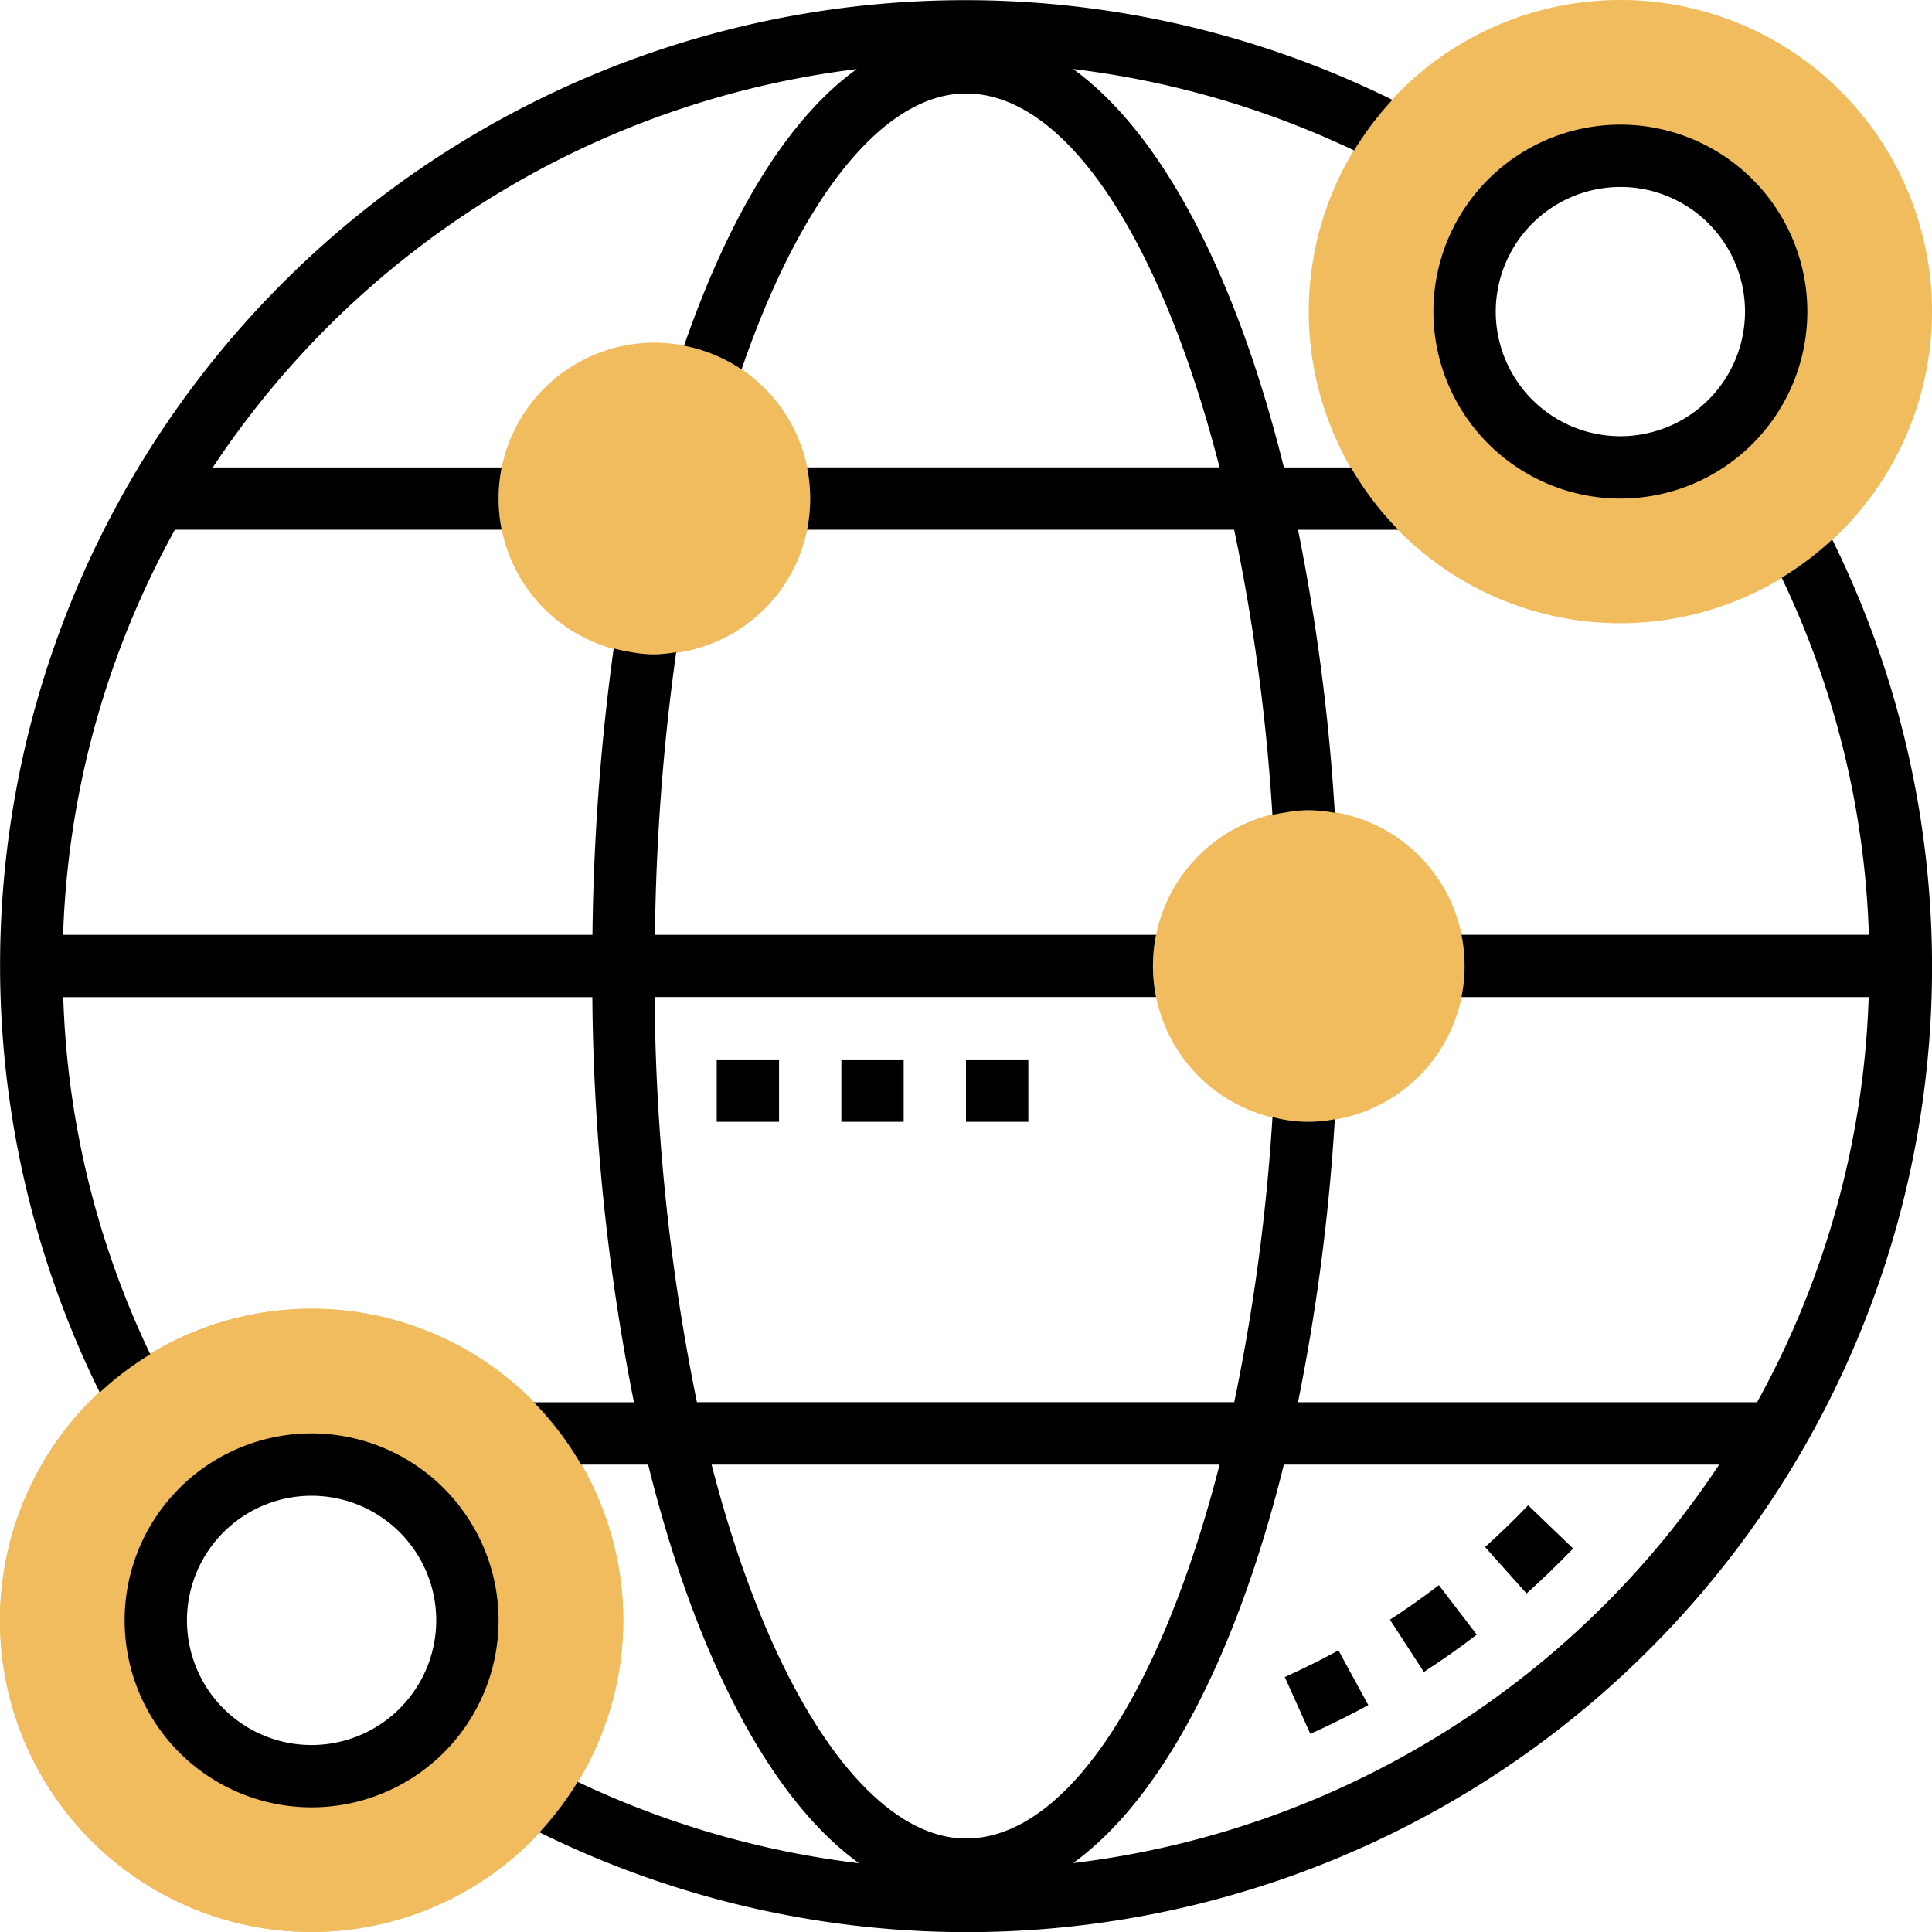
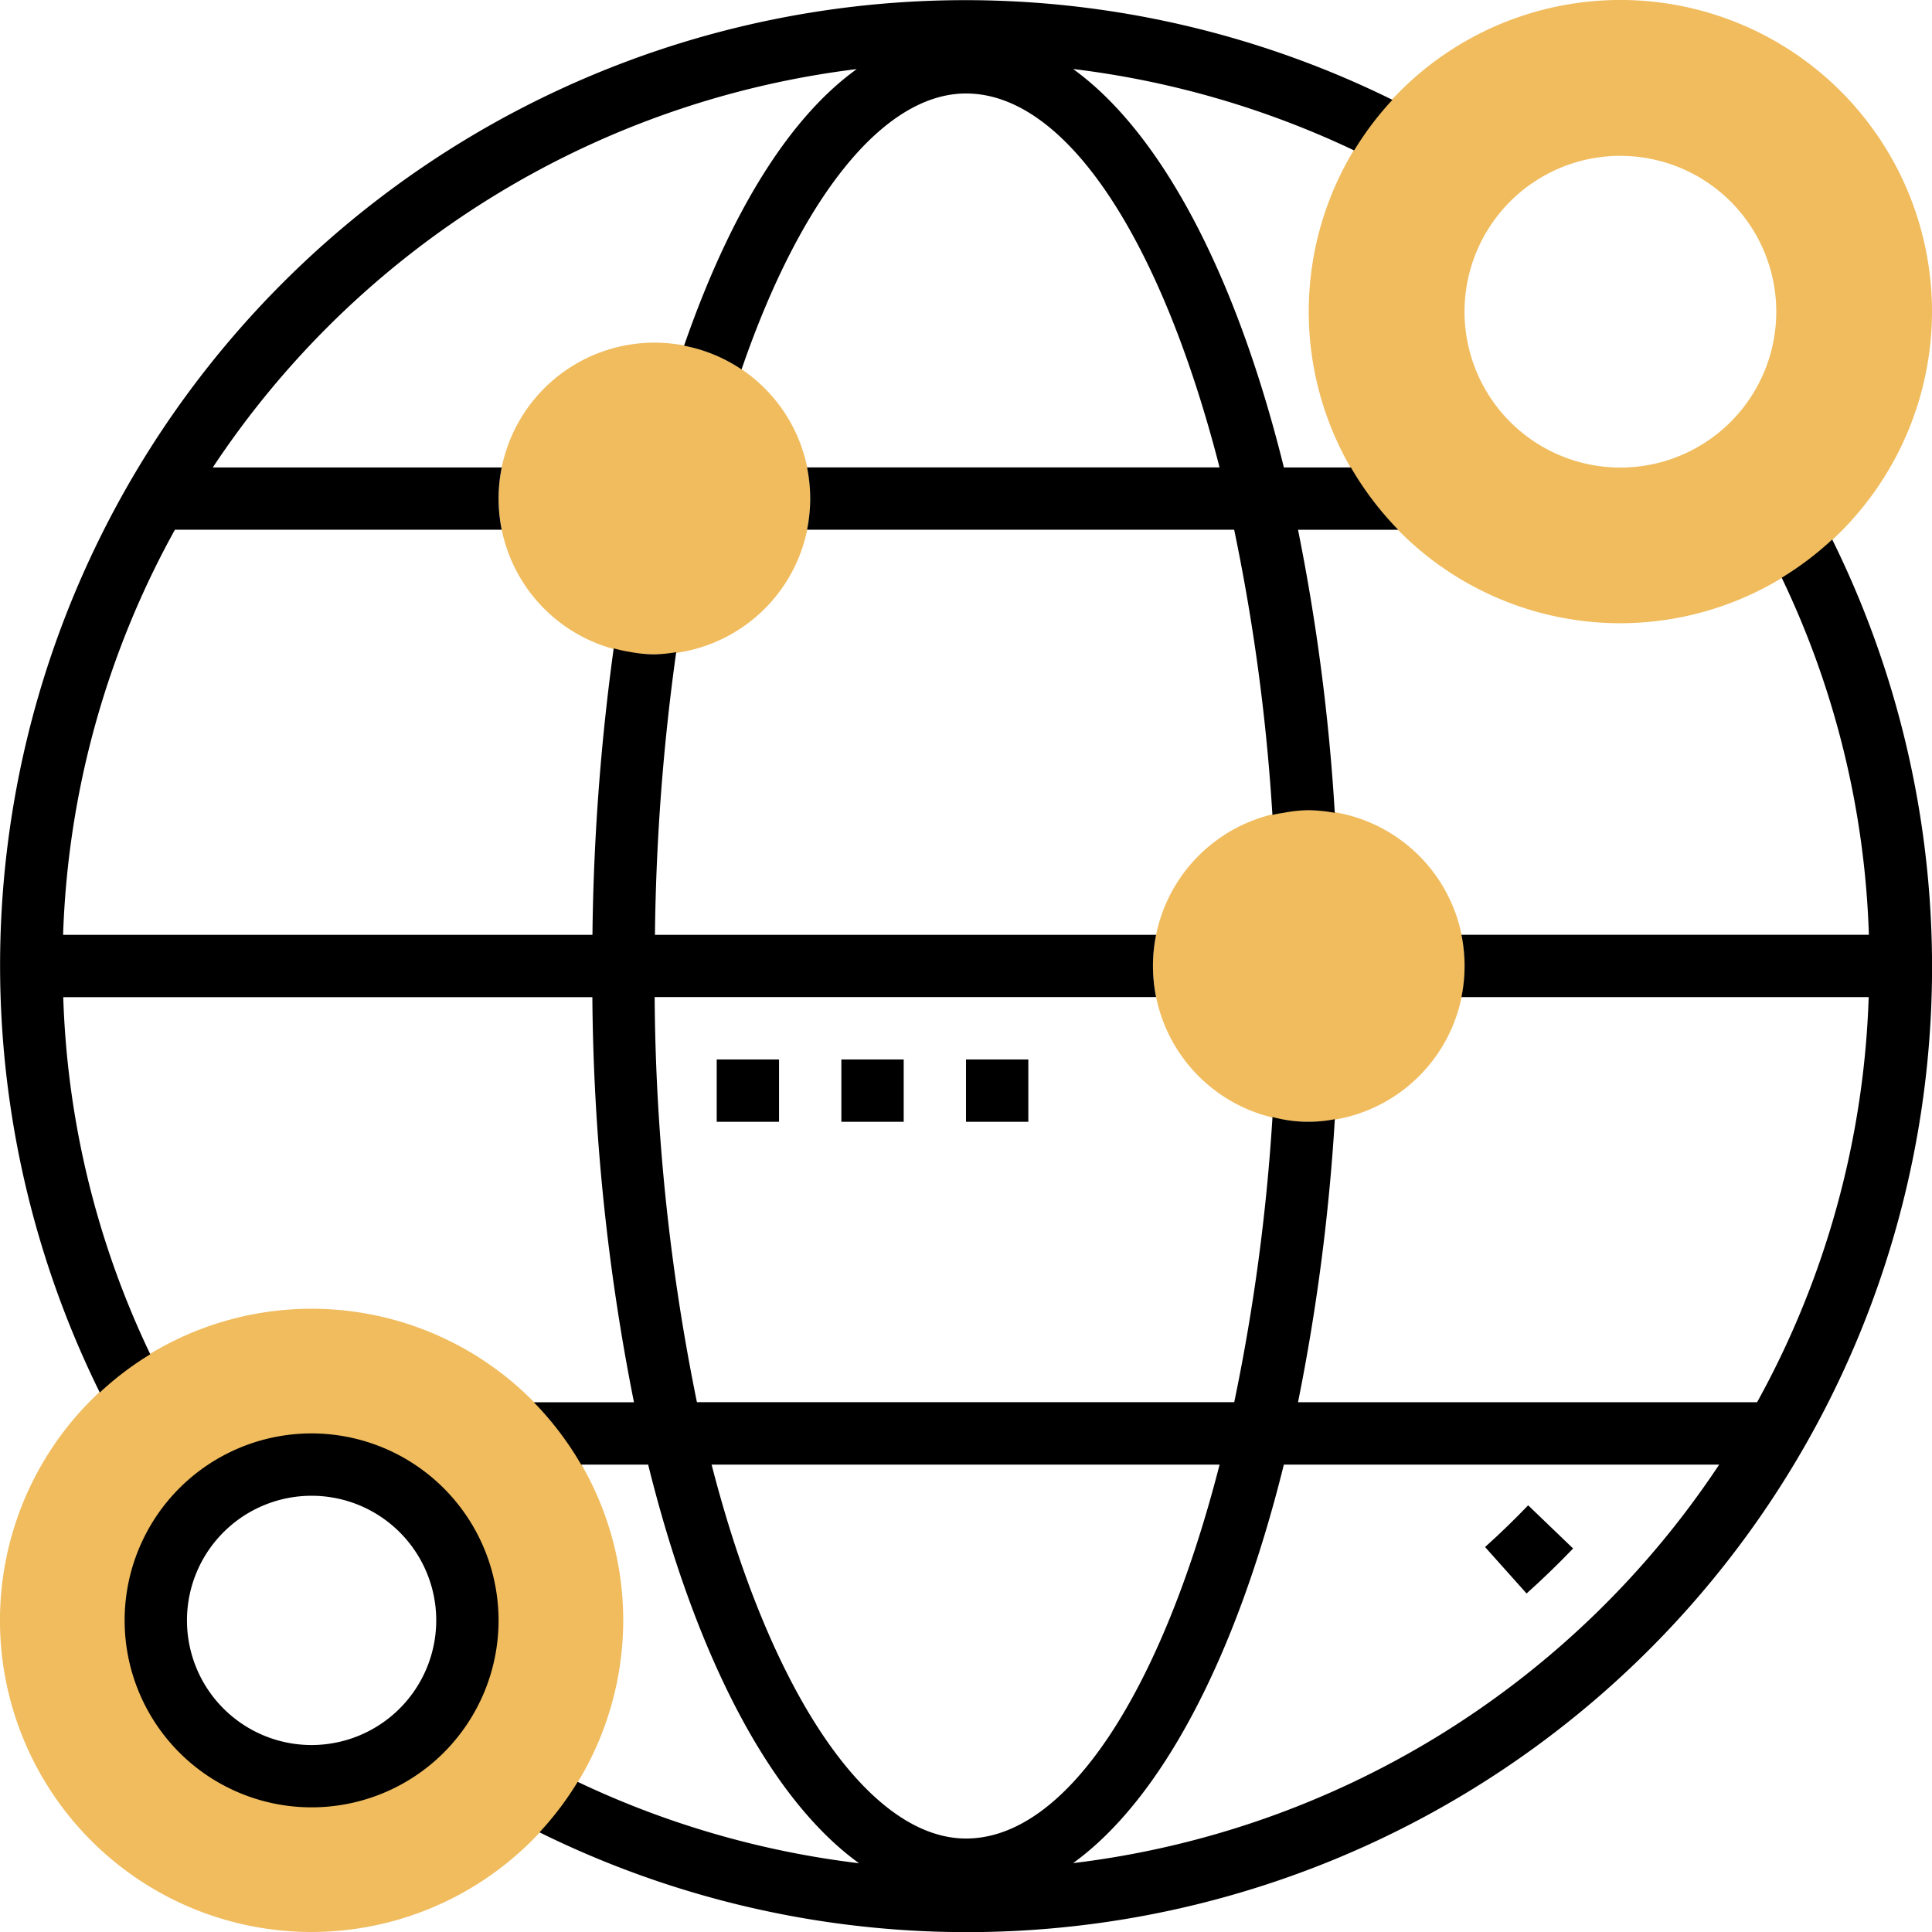
<svg xmlns="http://www.w3.org/2000/svg" width="88" height="88" viewBox="0 0 88 88">
  <g id="netzwerke" transform="translate(-1 -1)">
    <g id="Gruppe_7615" data-name="Gruppe 7615" transform="translate(1 60.613)">
      <g id="Gruppe_7614" data-name="Gruppe 7614">
        <path id="Pfad_3893" data-name="Pfad 3893" d="M15.194,71.387A14.194,14.194,0,1,1,29.387,57.194,14.21,14.21,0,0,1,15.194,71.387Zm0-21.29a7.1,7.1,0,1,0,7.1,7.1A7.1,7.1,0,0,0,15.194,50.1Z" transform="translate(-1 -43)" fill="#f0bc5e" />
      </g>
    </g>
    <g id="Gruppe_7617" data-name="Gruppe 7617" transform="translate(23.71 16.613)">
      <g id="Gruppe_7616" data-name="Gruppe 7616">
        <path id="Pfad_3894" data-name="Pfad 3894" d="M24.1,26.194a7.1,7.1,0,1,1,7.1-7.1A7.1,7.1,0,0,1,24.1,26.194Z" transform="translate(-17 -12)" fill="#f0bc5e" />
      </g>
    </g>
    <g id="Gruppe_7619" data-name="Gruppe 7619" transform="translate(53.516 37.903)">
      <g id="Gruppe_7618" data-name="Gruppe 7618">
        <path id="Pfad_3895" data-name="Pfad 3895" d="M45.1,41.194a7.1,7.1,0,1,1,7.1-7.1A7.1,7.1,0,0,1,45.1,41.194Z" transform="translate(-38 -27)" fill="#f0bc5e" />
      </g>
    </g>
    <g id="Gruppe_7621" data-name="Gruppe 7621" transform="translate(1 60.613)">
      <g id="Gruppe_7620" data-name="Gruppe 7620">
-         <path id="Pfad_3896" data-name="Pfad 3896" d="M15.194,71.387A14.194,14.194,0,1,1,29.387,57.194,14.21,14.21,0,0,1,15.194,71.387Zm0-21.29a7.1,7.1,0,1,0,7.1,7.1A7.1,7.1,0,0,0,15.194,50.1Z" transform="translate(-1 -43)" fill="#f0bc5e" />
-       </g>
+         </g>
    </g>
    <g id="Gruppe_7623" data-name="Gruppe 7623" transform="translate(60.613 1)">
      <g id="Gruppe_7622" data-name="Gruppe 7622">
        <path id="Pfad_3897" data-name="Pfad 3897" d="M57.194,29.387A14.194,14.194,0,1,1,71.387,15.194,14.21,14.21,0,0,1,57.194,29.387Zm0-21.29a7.1,7.1,0,1,0,7.1,7.1A7.1,7.1,0,0,0,57.194,8.1Z" transform="translate(-43 -1)" fill="#f0bc5e" />
      </g>
    </g>
    <g id="Gruppe_7624" data-name="Gruppe 7624" transform="translate(1 1)">
      <path id="Pfad_3898" data-name="Pfad 3898" d="M84.455,25.573a14.3,14.3,0,0,1-1.1.925l-.009.006a14.2,14.2,0,0,1-1.192.81,40.6,40.6,0,0,1,3.971,16.264H67.566a7.105,7.105,0,0,1,0,2.84h18.55a40.894,40.894,0,0,1-5.083,18.452H60.123A93.762,93.762,0,0,0,61.8,51.978a6.258,6.258,0,0,1-2.84-.1h0a91.3,91.3,0,0,1-1.742,12.989H32.744a95.043,95.043,0,0,1-1.925-18.452H53.658A7.2,7.2,0,0,1,53.516,45a7.09,7.09,0,0,1,.143-1.419H30.832A100.8,100.8,0,0,1,31.8,30.706a7.011,7.011,0,0,1-1,.1,6.212,6.212,0,0,1-1.1-.111,6.844,6.844,0,0,1-.747-.163,103.974,103.974,0,0,0-.968,13.048H3.874A40.88,40.88,0,0,1,8.967,25.129H23.852a7.2,7.2,0,0,1-.142-1.419,7.09,7.09,0,0,1,.143-1.419H10.693A41.205,41.205,0,0,1,40.024,4.147c-3.059,2.2-5.75,6.5-7.866,12.6a7.063,7.063,0,0,1,2.619,1.08C37.49,9.938,41.271,5.258,45,5.258c4.62,0,8.919,6.779,11.549,17.032H37.76a7.1,7.1,0,0,1,0,2.839H57.215a90.882,90.882,0,0,1,1.742,12.99c.173-.043.349-.072.528-.1a6.3,6.3,0,0,1,1.128-.115,7.091,7.091,0,0,1,1.185.119,93.733,93.733,0,0,0-1.675-12.893h4.565a14.325,14.325,0,0,1-2.155-2.839H59.479c-2.167-8.75-5.562-15.228-9.6-18.148a41.422,41.422,0,0,1,12.8,3.709q.377-.617.81-1.194l.009-.01q.436-.575.925-1.1A43.961,43.961,0,0,0,5.545,64.427a14.216,14.216,0,0,1,2.3-1.742A40.606,40.606,0,0,1,3.881,46.419h24.1a98.016,98.016,0,0,0,1.895,18.452H25.314a14.324,14.324,0,0,1,2.155,2.839h3.053c2.16,8.713,5.548,15.23,9.606,18.158A41.3,41.3,0,0,1,27.312,82.16a14.237,14.237,0,0,1-1.739,2.3A43.961,43.961,0,0,0,84.455,25.573ZM45,84.742c-4.326,0-8.843-6.364-11.588-17.032H56.551C53.922,77.963,49.621,84.742,45,84.742Zm4.878,1.12c4.037-2.917,7.433-9.4,9.6-18.152H79.307A41.2,41.2,0,0,1,49.878,85.862Z" transform="translate(-1 -1)" />
      <g id="Gruppe_7634" data-name="Gruppe 7634">
        <path id="Pfad_3904" data-name="Pfad 3904" d="M52.668,51.274,50.62,49.307c-.632.659-1.293,1.3-1.963,1.9l1.891,2.116C51.273,52.674,51.985,51.984,52.668,51.274Z" transform="translate(18.985 19.258)" />
-         <path id="Pfad_3905" data-name="Pfad 3905" d="M49.559,54.124l-1.725-2.255c-.721.551-1.47,1.082-2.23,1.574l1.547,2.38C47.971,55.291,48.782,54.719,49.559,54.124Z" transform="translate(17.705 20.332)" />
-         <path id="Pfad_3906" data-name="Pfad 3906" d="M46.034,56.455l-1.358-2.492c-.8.434-1.619.842-2.446,1.214l1.164,2.589C44.287,57.365,45.175,56.924,46.034,56.455Z" transform="translate(16.29 21.21)" />
        <path id="Pfad_3907" data-name="Pfad 3907" d="M24,35h2.839v2.839H24Z" transform="translate(8.645 13.258)" />
        <path id="Pfad_3908" data-name="Pfad 3908" d="M28,35h2.839v2.839H28Z" transform="translate(10.323 13.258)" />
        <path id="Pfad_3909" data-name="Pfad 3909" d="M32,35h2.839v2.839H32Z" transform="translate(12 13.258)" />
      </g>
      <path id="Pfad_3913" data-name="Pfad 3913" d="M13.516,47a8.516,8.516,0,1,0,8.516,8.516A8.525,8.525,0,0,0,13.516,47Zm0,14.194a5.677,5.677,0,1,1,5.677-5.677A5.683,5.683,0,0,1,13.516,61.194Z" transform="translate(0.677 18.29)" />
-       <path id="Pfad_3914" data-name="Pfad 3914" d="M55.516,22.032A8.516,8.516,0,1,0,47,13.516,8.525,8.525,0,0,0,55.516,22.032Zm0-14.194a5.677,5.677,0,1,1-5.677,5.677A5.683,5.683,0,0,1,55.516,7.839Z" transform="translate(18.29 0.677)" />
    </g>
  </g>
</svg>